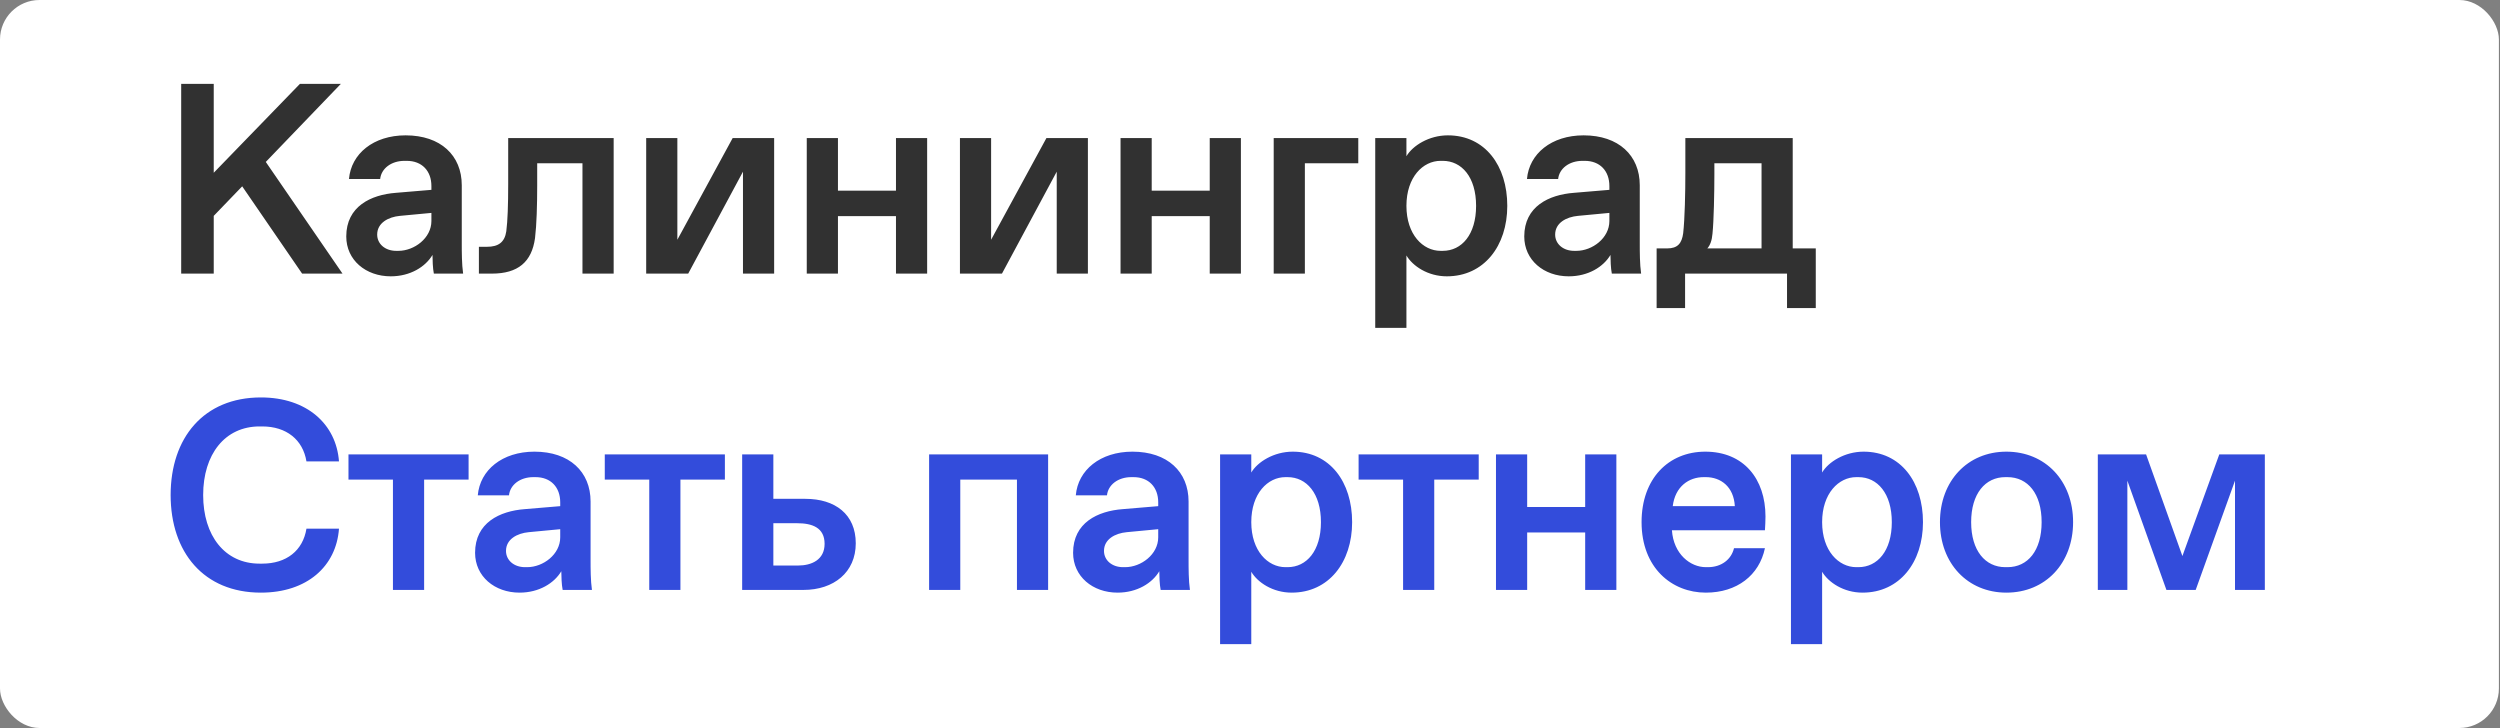
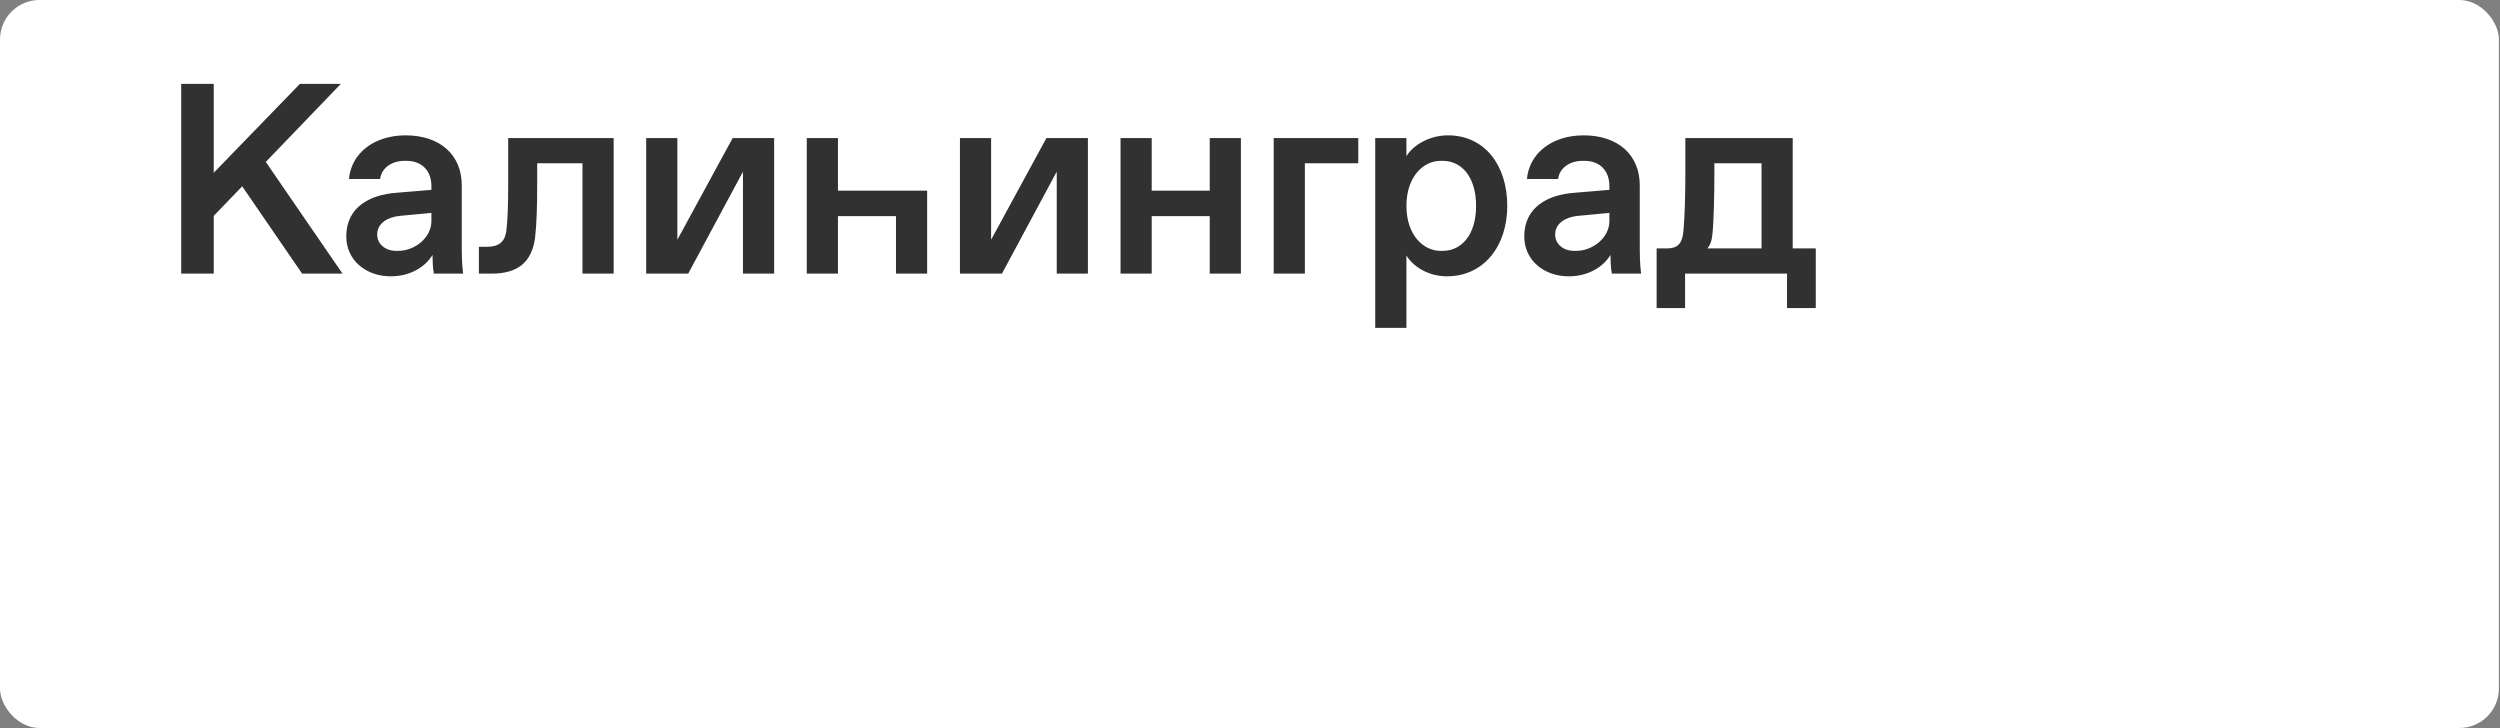
<svg xmlns="http://www.w3.org/2000/svg" viewBox="0 0 110.603 32.221" fill="none">
  <rect x="0" y="0" width="110.603" height="32.221" fill="#808080" stroke="none" />
  <rect width="110.554" height="32.207" rx="1.748" fill="white" />
-   <path d="M15.153 12.105H13.366L10.715 8.243L9.456 9.55V12.105H8.016V3.709H9.456V7.643L13.27 3.709H15.081L11.759 7.164L15.153 12.105ZM17.287 12.225C16.183 12.225 15.319 11.506 15.319 10.462C15.319 9.131 16.411 8.615 17.514 8.531L19.086 8.399V8.231C19.086 7.559 18.666 7.116 17.994 7.116H17.898C17.299 7.116 16.867 7.463 16.819 7.919H15.439C15.535 6.804 16.519 5.988 17.946 5.988C19.494 5.988 20.429 6.876 20.429 8.195V10.786C20.429 11.146 20.429 11.686 20.489 12.105H19.194C19.146 11.877 19.134 11.458 19.134 11.278C18.822 11.805 18.15 12.225 17.287 12.225ZM17.526 11.098H17.622C18.33 11.098 19.086 10.534 19.086 9.778V9.419L17.694 9.55C17.179 9.598 16.687 9.862 16.687 10.378C16.687 10.798 17.047 11.098 17.526 11.098ZM21.763 12.105H21.187V10.918H21.547C22.039 10.918 22.327 10.726 22.399 10.234C22.459 9.766 22.483 9.071 22.483 8.135V6.108H27.149V12.105H25.769V7.223H23.766V8.207C23.766 9.071 23.742 9.934 23.67 10.534C23.526 11.59 22.915 12.105 21.763 12.105ZM30.447 12.105H28.588V6.108H29.967V10.606L32.414 6.108H34.249V12.105H32.87V7.595L30.447 12.105ZM37.072 12.105H35.692V6.108H37.072V8.435H39.639V6.108H41.018V12.105H39.639V9.562H37.072V12.105ZM44.328 12.105H42.469V6.108H43.848V10.606L46.295 6.108H48.13V12.105H46.751V7.595L44.328 12.105ZM50.953 12.105H49.574V6.108H50.953V8.435H53.52V6.108H54.899V12.105H53.52V9.562H50.953V12.105ZM57.729 12.105H56.35V6.108H60.092V7.223H57.729V12.105ZM62.222 14.504H60.842V6.108H62.222V6.912C62.498 6.444 63.217 5.988 64.057 5.988C65.7 5.988 66.684 7.331 66.684 9.107C66.684 10.882 65.652 12.225 64.009 12.225C63.169 12.225 62.498 11.769 62.222 11.302V14.504ZM63.733 11.098H63.829C64.669 11.098 65.304 10.378 65.304 9.107C65.304 7.835 64.669 7.116 63.829 7.116H63.733C62.953 7.116 62.222 7.835 62.222 9.107C62.222 10.378 62.953 11.098 63.733 11.098ZM69.402 12.225C68.299 12.225 67.435 11.506 67.435 10.462C67.435 9.131 68.527 8.615 69.63 8.531L71.201 8.399V8.231C71.201 7.559 70.782 7.116 70.11 7.116H70.014C69.414 7.116 68.982 7.463 68.934 7.919H67.555C67.651 6.804 68.634 5.988 70.062 5.988C71.609 5.988 72.545 6.876 72.545 8.195V10.786C72.545 11.146 72.545 11.686 72.605 12.105H71.309C71.261 11.877 71.249 11.458 71.249 11.278C70.938 11.805 70.266 12.225 69.402 12.225ZM69.642 11.098H69.738C70.446 11.098 71.201 10.534 71.201 9.778V9.419L69.81 9.55C69.294 9.598 68.802 9.862 68.802 10.378C68.802 10.798 69.162 11.098 69.642 11.098ZM79.312 6.108V10.99H80.332V13.629H79.06V12.105H74.55V13.629H73.291V10.99H73.759C74.226 10.99 74.406 10.762 74.466 10.318C74.538 9.67 74.562 8.519 74.562 7.667V6.108H79.312ZM75.534 10.99H77.933V7.223H75.846V7.715C75.846 8.507 75.822 9.766 75.762 10.342C75.738 10.642 75.654 10.858 75.534 10.99Z" fill="#313131" />
-   <path d="M11.543 26.219C9.012 26.219 7.549 24.432 7.549 21.901C7.549 19.37 9.012 17.583 11.543 17.583C13.582 17.583 14.877 18.77 14.997 20.414H13.558C13.402 19.454 12.67 18.866 11.603 18.866H11.483C9.948 18.866 8.988 20.102 8.988 21.901C8.988 23.7 9.948 24.936 11.483 24.936H11.603C12.67 24.936 13.402 24.36 13.558 23.388H14.997C14.877 25.056 13.582 26.219 11.543 26.219ZM20.731 20.102V21.217H18.764V26.099H17.384V21.217H15.417V20.102H20.731ZM22.985 26.219C21.882 26.219 21.018 25.499 21.018 24.456C21.018 23.124 22.11 22.609 23.213 22.525L24.785 22.393V22.225C24.785 21.553 24.365 21.109 23.693 21.109H23.597C22.997 21.109 22.566 21.457 22.518 21.913H21.138C21.234 20.797 22.218 19.982 23.645 19.982C25.192 19.982 26.128 20.869 26.128 22.189V24.78C26.128 25.14 26.128 25.679 26.188 26.099H24.893C24.845 25.871 24.833 25.451 24.833 25.272C24.521 25.799 23.849 26.219 22.985 26.219ZM23.225 25.092H23.321C24.029 25.092 24.785 24.528 24.785 23.772V23.412L23.393 23.544C22.878 23.592 22.386 23.856 22.386 24.372C22.386 24.792 22.746 25.092 23.225 25.092ZM32.07 20.102V21.217H30.103V26.099H28.724V21.217H26.756V20.102H32.07ZM35.545 26.099H32.834V20.102H34.214V22.069H35.629C36.948 22.069 37.86 22.753 37.86 24.036C37.86 25.32 36.888 26.099 35.545 26.099ZM34.214 23.148V25.02H35.305C35.905 25.02 36.481 24.768 36.481 24.06C36.481 23.34 35.929 23.148 35.269 23.148H34.214ZM42.484 26.099H41.105V20.102H46.37V26.099H44.991V21.217H42.484V26.099ZM49.442 26.219C48.338 26.219 47.475 25.499 47.475 24.456C47.475 23.124 48.566 22.609 49.67 22.525L51.241 22.393V22.225C51.241 21.553 50.821 21.109 50.149 21.109H50.053C49.454 21.109 49.022 21.457 48.974 21.913H47.595C47.691 20.797 48.674 19.982 50.102 19.982C51.649 19.982 52.584 20.869 52.584 22.189V24.78C52.584 25.14 52.584 25.679 52.644 26.099H51.349C51.301 25.871 51.289 25.451 51.289 25.272C50.977 25.799 50.305 26.219 49.442 26.219ZM49.682 25.092H49.777C50.485 25.092 51.241 24.528 51.241 23.772V23.412L49.85 23.544C49.334 23.592 48.842 23.856 48.842 24.372C48.842 24.792 49.202 25.092 49.682 25.092ZM55.358 28.498H53.978V20.102H55.358V20.905C55.633 20.438 56.353 19.982 57.193 19.982C58.836 19.982 59.82 21.325 59.82 23.1C59.82 24.876 58.788 26.219 57.145 26.219C56.305 26.219 55.633 25.763 55.358 25.296V28.498ZM56.869 25.092H56.965C57.805 25.092 58.44 24.372 58.44 23.1C58.44 21.829 57.805 21.109 56.965 21.109H56.869C56.089 21.109 55.358 21.829 55.358 23.1C55.358 24.372 56.089 25.092 56.869 25.092ZM65.42 20.102V21.217H63.453V26.099H62.074V21.217H60.106V20.102H65.42ZM67.564 26.099H66.184V20.102H67.564V22.429H70.13V20.102H71.51V26.099H70.13V23.556H67.564V26.099ZM75.468 26.219C73.968 26.219 72.625 25.128 72.625 23.1C72.625 21.181 73.812 19.982 75.444 19.982C77.147 19.982 78.107 21.193 78.107 22.849C78.107 23.052 78.095 23.256 78.083 23.46H73.968C74.04 24.516 74.784 25.092 75.468 25.092H75.564C76.151 25.092 76.595 24.756 76.715 24.252H78.083C77.831 25.451 76.847 26.219 75.468 26.219ZM74.004 22.393H76.751C76.703 21.529 76.127 21.109 75.468 21.109H75.372C74.724 21.109 74.112 21.517 74.004 22.393ZM80.613 28.498H79.234V20.102H80.613V20.905C80.889 20.438 81.609 19.982 82.448 19.982C84.092 19.982 85.075 21.325 85.075 23.1C85.075 24.876 84.043 26.219 82.4 26.219C81.561 26.219 80.889 25.763 80.613 25.296V28.498ZM82.124 25.092H82.22C83.06 25.092 83.696 24.372 83.696 23.1C83.696 21.829 83.06 21.109 82.22 21.109H82.124C81.345 21.109 80.613 21.829 80.613 23.1C80.613 24.372 81.345 25.092 82.124 25.092ZM88.765 26.219C87.05 26.219 85.826 24.924 85.826 23.1C85.826 21.277 87.05 19.982 88.765 19.982C90.492 19.982 91.716 21.277 91.716 23.1C91.716 24.924 90.492 26.219 88.765 26.219ZM88.717 25.092H88.813C89.713 25.092 90.324 24.36 90.324 23.1C90.324 21.841 89.713 21.109 88.813 21.109H88.717C87.829 21.109 87.206 21.841 87.206 23.1C87.206 24.36 87.829 25.092 88.717 25.092ZM94.117 26.099H92.81V20.102H94.945L96.552 24.6L98.184 20.102H100.199V26.099H98.879V21.265L97.14 26.099H95.845L94.117 21.265V26.099Z" fill="#334CDB" />
+   <path d="M15.153 12.105H13.366L10.715 8.243L9.456 9.55V12.105H8.016V3.709H9.456V7.643L13.27 3.709H15.081L11.759 7.164L15.153 12.105ZM17.287 12.225C16.183 12.225 15.319 11.506 15.319 10.462C15.319 9.131 16.411 8.615 17.514 8.531L19.086 8.399V8.231C19.086 7.559 18.666 7.116 17.994 7.116H17.898C17.299 7.116 16.867 7.463 16.819 7.919H15.439C15.535 6.804 16.519 5.988 17.946 5.988C19.494 5.988 20.429 6.876 20.429 8.195V10.786C20.429 11.146 20.429 11.686 20.489 12.105H19.194C19.146 11.877 19.134 11.458 19.134 11.278C18.822 11.805 18.15 12.225 17.287 12.225ZM17.526 11.098H17.622C18.33 11.098 19.086 10.534 19.086 9.778V9.419L17.694 9.55C17.179 9.598 16.687 9.862 16.687 10.378C16.687 10.798 17.047 11.098 17.526 11.098ZM21.763 12.105H21.187V10.918H21.547C22.039 10.918 22.327 10.726 22.399 10.234C22.459 9.766 22.483 9.071 22.483 8.135V6.108H27.149V12.105H25.769V7.223H23.766V8.207C23.766 9.071 23.742 9.934 23.67 10.534C23.526 11.59 22.915 12.105 21.763 12.105ZM30.447 12.105H28.588V6.108H29.967V10.606L32.414 6.108H34.249V12.105H32.87V7.595L30.447 12.105ZM37.072 12.105H35.692V6.108H37.072V8.435H39.639H41.018V12.105H39.639V9.562H37.072V12.105ZM44.328 12.105H42.469V6.108H43.848V10.606L46.295 6.108H48.13V12.105H46.751V7.595L44.328 12.105ZM50.953 12.105H49.574V6.108H50.953V8.435H53.52V6.108H54.899V12.105H53.52V9.562H50.953V12.105ZM57.729 12.105H56.35V6.108H60.092V7.223H57.729V12.105ZM62.222 14.504H60.842V6.108H62.222V6.912C62.498 6.444 63.217 5.988 64.057 5.988C65.7 5.988 66.684 7.331 66.684 9.107C66.684 10.882 65.652 12.225 64.009 12.225C63.169 12.225 62.498 11.769 62.222 11.302V14.504ZM63.733 11.098H63.829C64.669 11.098 65.304 10.378 65.304 9.107C65.304 7.835 64.669 7.116 63.829 7.116H63.733C62.953 7.116 62.222 7.835 62.222 9.107C62.222 10.378 62.953 11.098 63.733 11.098ZM69.402 12.225C68.299 12.225 67.435 11.506 67.435 10.462C67.435 9.131 68.527 8.615 69.63 8.531L71.201 8.399V8.231C71.201 7.559 70.782 7.116 70.11 7.116H70.014C69.414 7.116 68.982 7.463 68.934 7.919H67.555C67.651 6.804 68.634 5.988 70.062 5.988C71.609 5.988 72.545 6.876 72.545 8.195V10.786C72.545 11.146 72.545 11.686 72.605 12.105H71.309C71.261 11.877 71.249 11.458 71.249 11.278C70.938 11.805 70.266 12.225 69.402 12.225ZM69.642 11.098H69.738C70.446 11.098 71.201 10.534 71.201 9.778V9.419L69.81 9.55C69.294 9.598 68.802 9.862 68.802 10.378C68.802 10.798 69.162 11.098 69.642 11.098ZM79.312 6.108V10.99H80.332V13.629H79.06V12.105H74.55V13.629H73.291V10.99H73.759C74.226 10.99 74.406 10.762 74.466 10.318C74.538 9.67 74.562 8.519 74.562 7.667V6.108H79.312ZM75.534 10.99H77.933V7.223H75.846V7.715C75.846 8.507 75.822 9.766 75.762 10.342C75.738 10.642 75.654 10.858 75.534 10.99Z" fill="#313131" />
</svg>